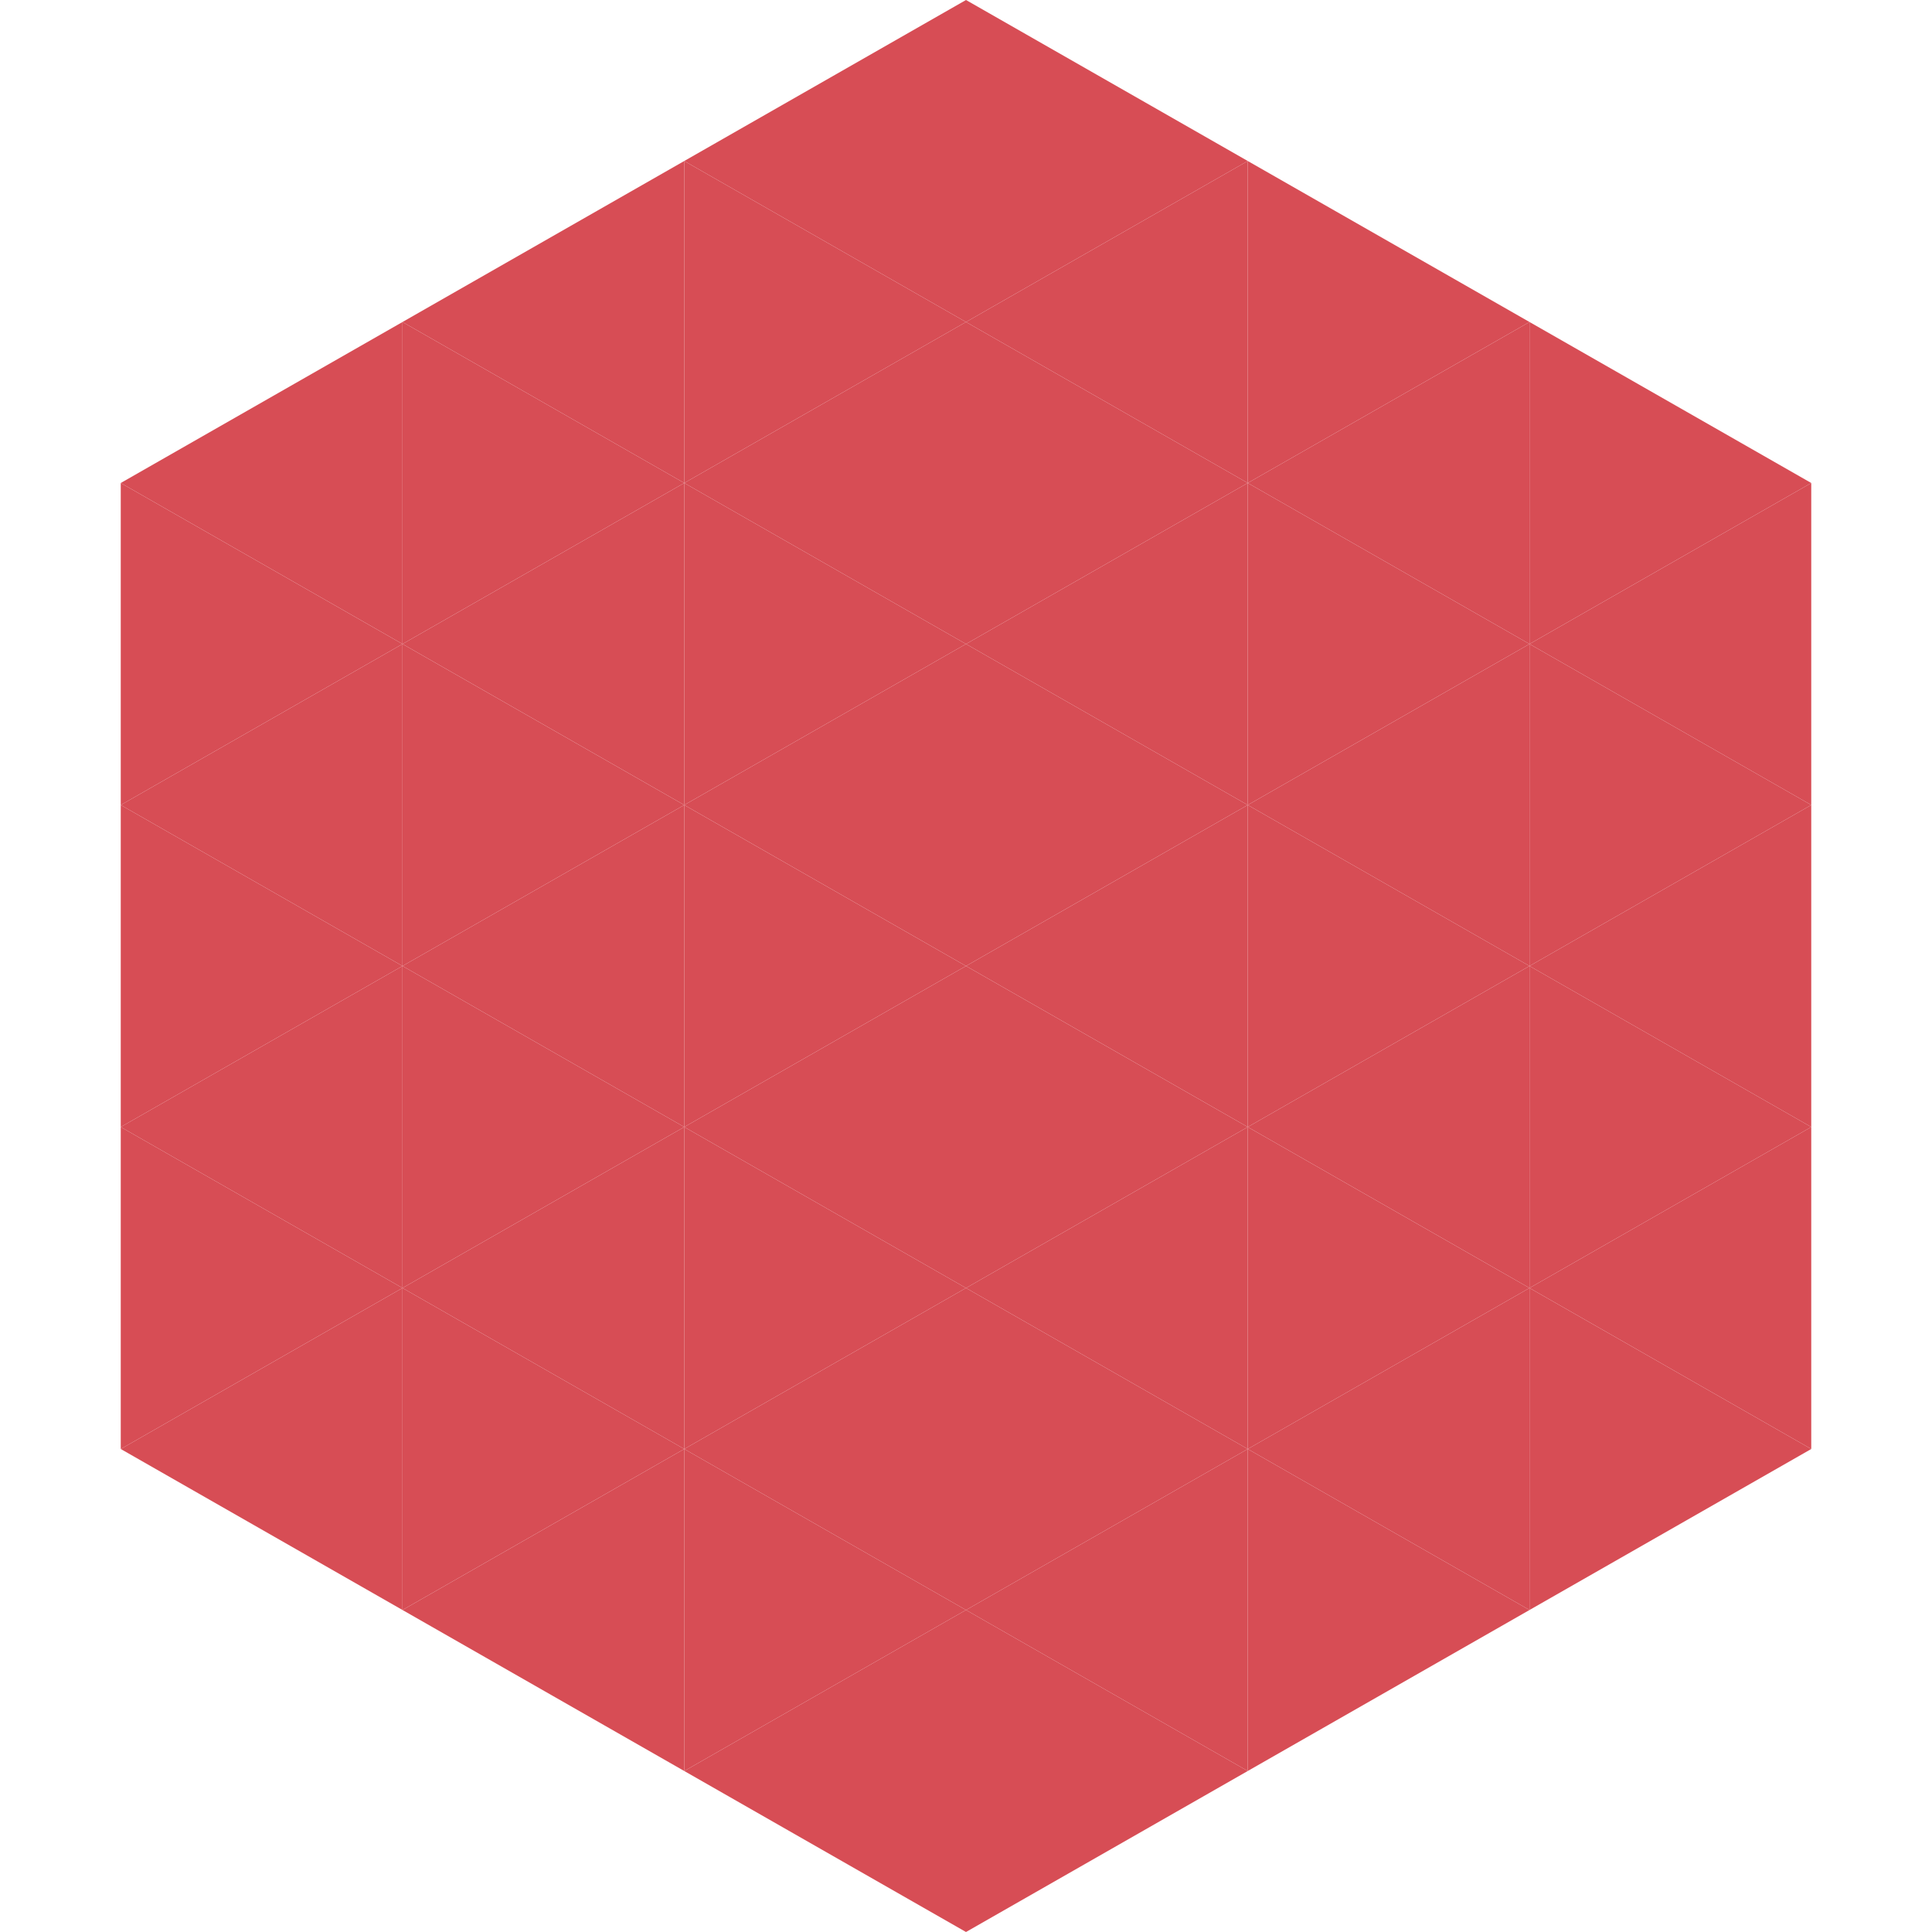
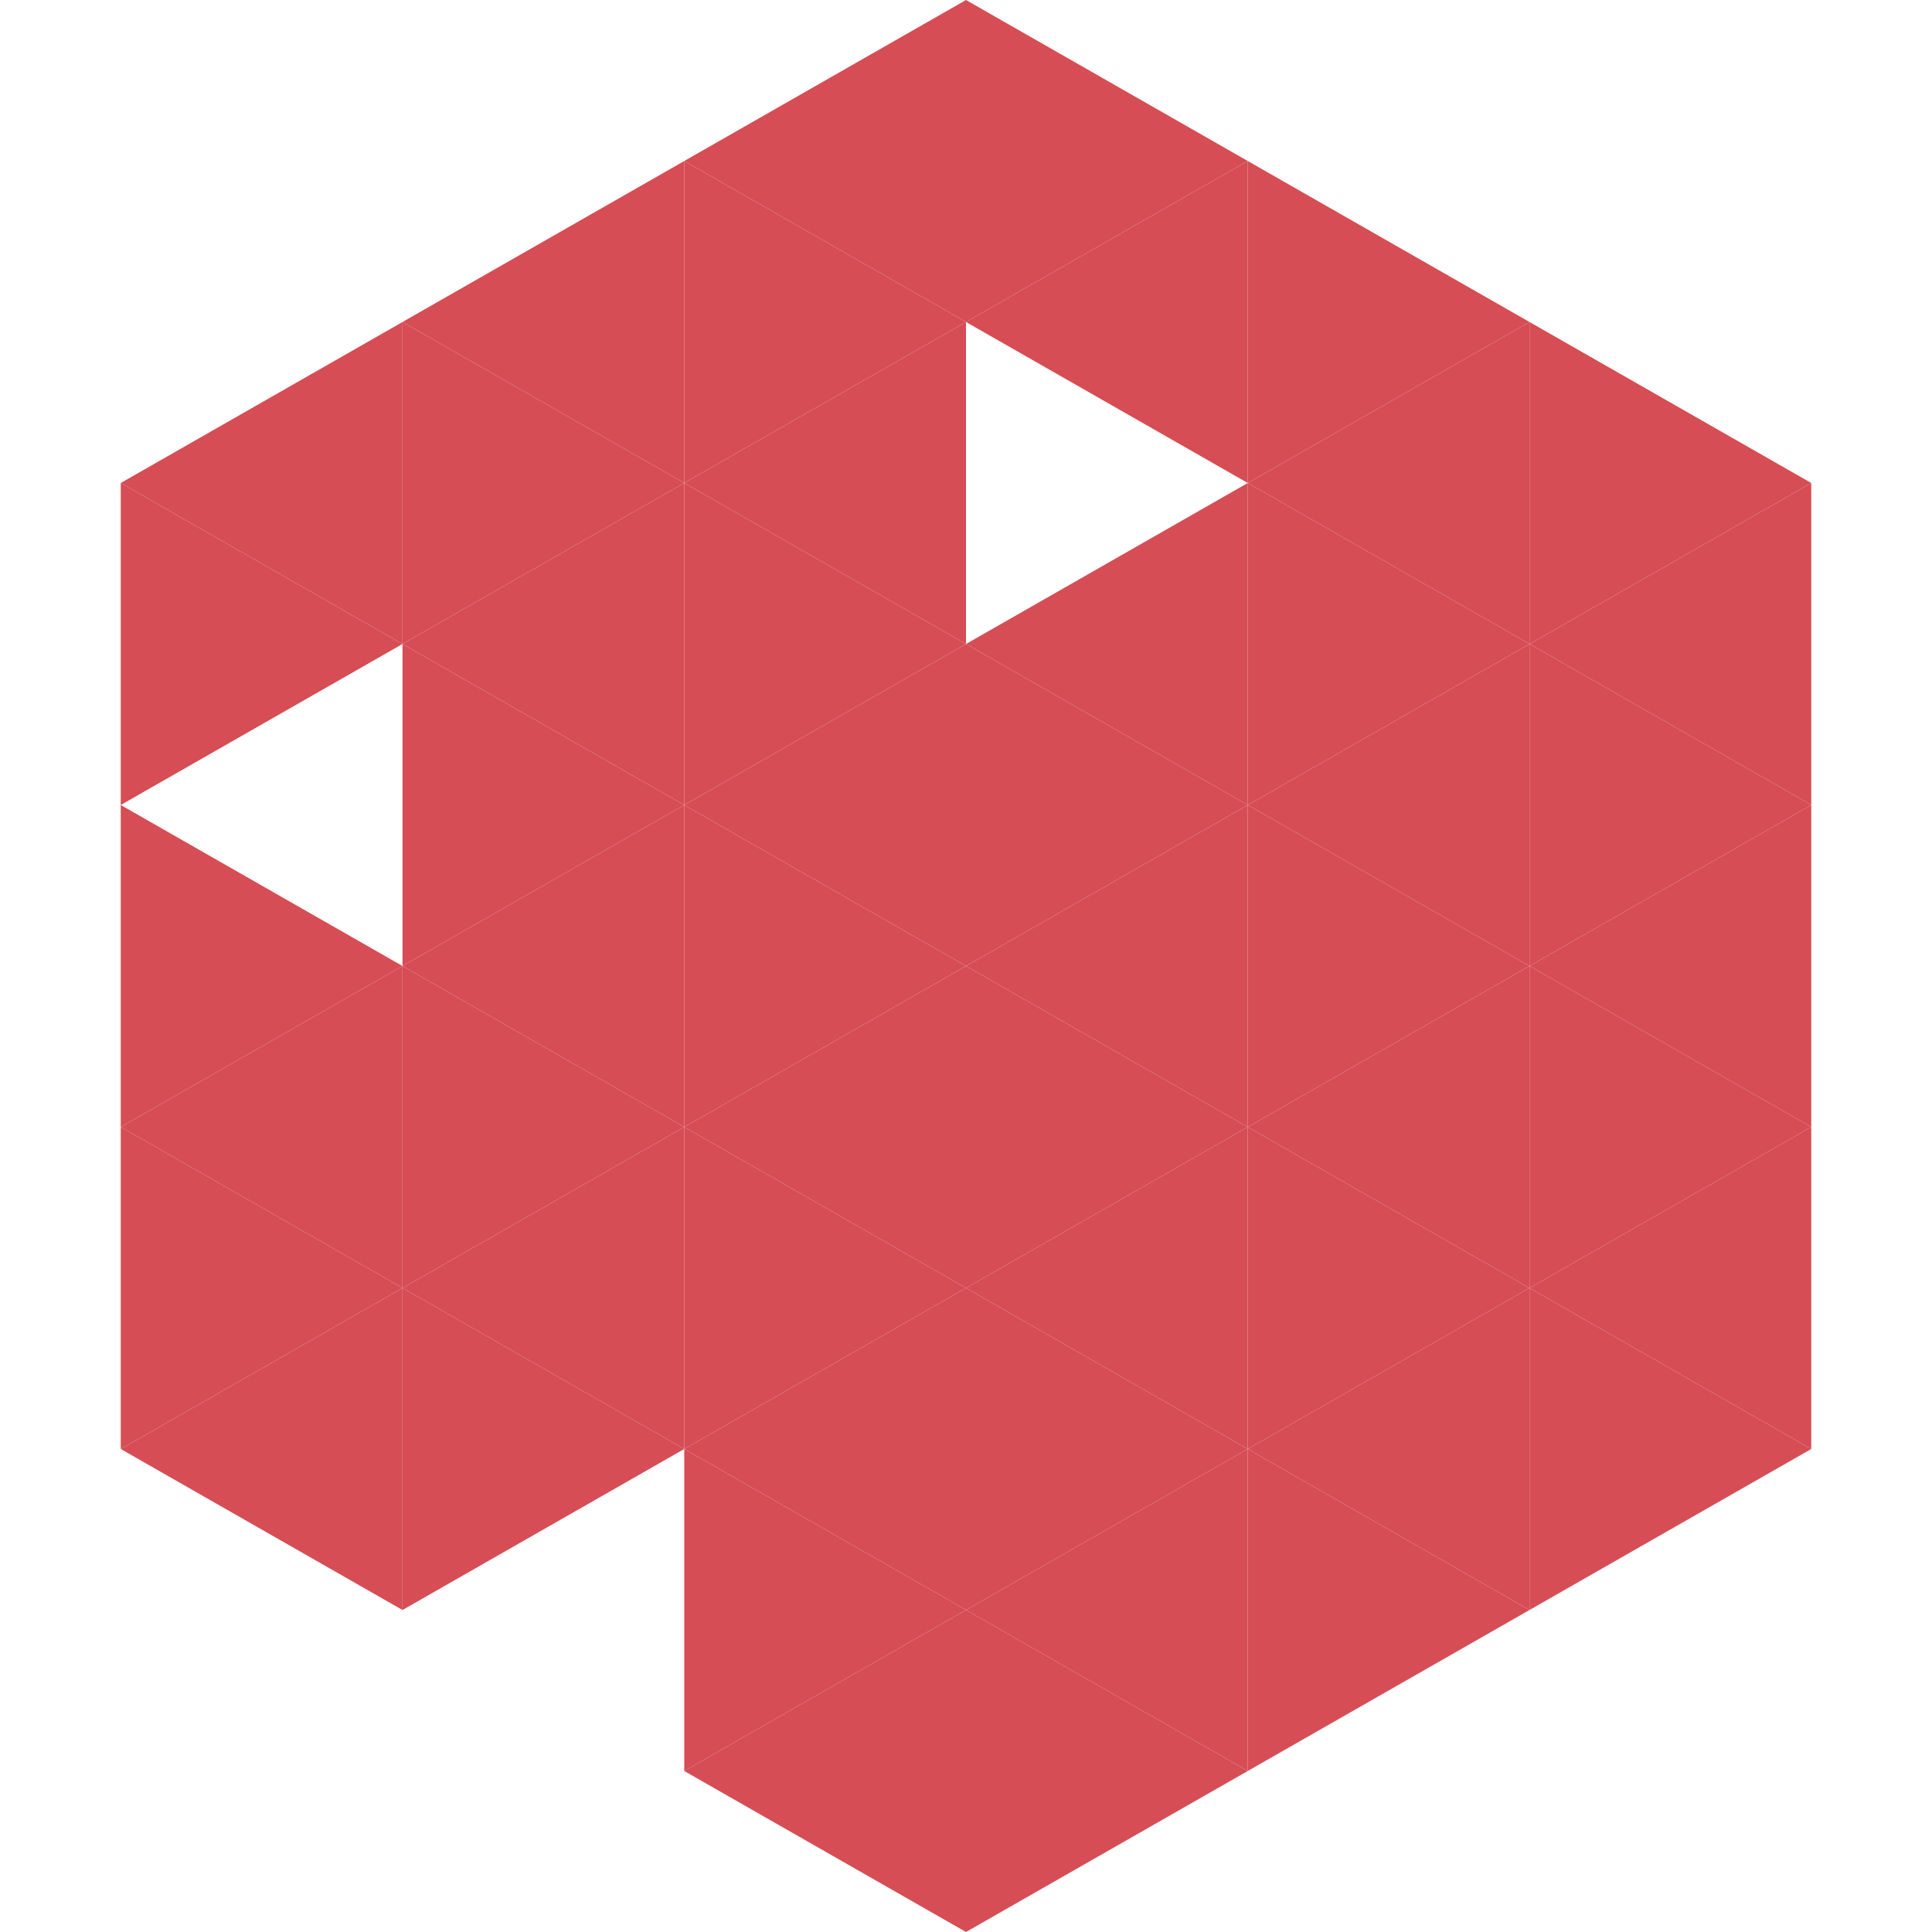
<svg xmlns="http://www.w3.org/2000/svg" width="240" height="240">
  <polygon points="50,40 15,60 50,80" style="fill:rgb(215,77,85)" />
  <polygon points="190,40 225,60 190,80" style="fill:rgb(215,77,85)" />
  <polygon points="15,60 50,80 15,100" style="fill:rgb(215,77,85)" />
  <polygon points="225,60 190,80 225,100" style="fill:rgb(215,77,85)" />
-   <polygon points="50,80 15,100 50,120" style="fill:rgb(215,77,85)" />
  <polygon points="190,80 225,100 190,120" style="fill:rgb(215,77,85)" />
  <polygon points="15,100 50,120 15,140" style="fill:rgb(215,77,85)" />
  <polygon points="225,100 190,120 225,140" style="fill:rgb(215,77,85)" />
  <polygon points="50,120 15,140 50,160" style="fill:rgb(215,77,85)" />
  <polygon points="190,120 225,140 190,160" style="fill:rgb(215,77,85)" />
  <polygon points="15,140 50,160 15,180" style="fill:rgb(215,77,85)" />
  <polygon points="225,140 190,160 225,180" style="fill:rgb(215,77,85)" />
  <polygon points="50,160 15,180 50,200" style="fill:rgb(215,77,85)" />
  <polygon points="190,160 225,180 190,200" style="fill:rgb(215,77,85)" />
  <polygon points="15,180 50,200 15,220" style="fill:rgb(255,255,255); fill-opacity:0" />
  <polygon points="225,180 190,200 225,220" style="fill:rgb(255,255,255); fill-opacity:0" />
  <polygon points="50,0 85,20 50,40" style="fill:rgb(255,255,255); fill-opacity:0" />
  <polygon points="190,0 155,20 190,40" style="fill:rgb(255,255,255); fill-opacity:0" />
  <polygon points="85,20 50,40 85,60" style="fill:rgb(215,77,85)" />
  <polygon points="155,20 190,40 155,60" style="fill:rgb(215,77,85)" />
  <polygon points="50,40 85,60 50,80" style="fill:rgb(215,77,85)" />
  <polygon points="190,40 155,60 190,80" style="fill:rgb(215,77,85)" />
  <polygon points="85,60 50,80 85,100" style="fill:rgb(215,77,85)" />
  <polygon points="155,60 190,80 155,100" style="fill:rgb(215,77,85)" />
  <polygon points="50,80 85,100 50,120" style="fill:rgb(215,77,85)" />
  <polygon points="190,80 155,100 190,120" style="fill:rgb(215,77,85)" />
  <polygon points="85,100 50,120 85,140" style="fill:rgb(215,77,85)" />
  <polygon points="155,100 190,120 155,140" style="fill:rgb(215,77,85)" />
  <polygon points="50,120 85,140 50,160" style="fill:rgb(215,77,85)" />
  <polygon points="190,120 155,140 190,160" style="fill:rgb(215,77,85)" />
  <polygon points="85,140 50,160 85,180" style="fill:rgb(215,77,85)" />
  <polygon points="155,140 190,160 155,180" style="fill:rgb(215,77,85)" />
  <polygon points="50,160 85,180 50,200" style="fill:rgb(215,77,85)" />
  <polygon points="190,160 155,180 190,200" style="fill:rgb(215,77,85)" />
-   <polygon points="85,180 50,200 85,220" style="fill:rgb(215,77,85)" />
  <polygon points="155,180 190,200 155,220" style="fill:rgb(215,77,85)" />
  <polygon points="120,0 85,20 120,40" style="fill:rgb(215,77,85)" />
  <polygon points="120,0 155,20 120,40" style="fill:rgb(215,77,85)" />
  <polygon points="85,20 120,40 85,60" style="fill:rgb(215,77,85)" />
  <polygon points="155,20 120,40 155,60" style="fill:rgb(215,77,85)" />
  <polygon points="120,40 85,60 120,80" style="fill:rgb(215,77,85)" />
-   <polygon points="120,40 155,60 120,80" style="fill:rgb(215,77,85)" />
  <polygon points="85,60 120,80 85,100" style="fill:rgb(215,77,85)" />
  <polygon points="155,60 120,80 155,100" style="fill:rgb(215,77,85)" />
  <polygon points="120,80 85,100 120,120" style="fill:rgb(215,77,85)" />
  <polygon points="120,80 155,100 120,120" style="fill:rgb(215,77,85)" />
  <polygon points="85,100 120,120 85,140" style="fill:rgb(215,77,85)" />
  <polygon points="155,100 120,120 155,140" style="fill:rgb(215,77,85)" />
  <polygon points="120,120 85,140 120,160" style="fill:rgb(215,77,85)" />
  <polygon points="120,120 155,140 120,160" style="fill:rgb(215,77,85)" />
  <polygon points="85,140 120,160 85,180" style="fill:rgb(215,77,85)" />
  <polygon points="155,140 120,160 155,180" style="fill:rgb(215,77,85)" />
  <polygon points="120,160 85,180 120,200" style="fill:rgb(215,77,85)" />
  <polygon points="120,160 155,180 120,200" style="fill:rgb(215,77,85)" />
  <polygon points="85,180 120,200 85,220" style="fill:rgb(215,77,85)" />
  <polygon points="155,180 120,200 155,220" style="fill:rgb(215,77,85)" />
  <polygon points="120,200 85,220 120,240" style="fill:rgb(215,77,85)" />
  <polygon points="120,200 155,220 120,240" style="fill:rgb(215,77,85)" />
  <polygon points="85,220 120,240 85,260" style="fill:rgb(255,255,255); fill-opacity:0" />
  <polygon points="155,220 120,240 155,260" style="fill:rgb(255,255,255); fill-opacity:0" />
</svg>